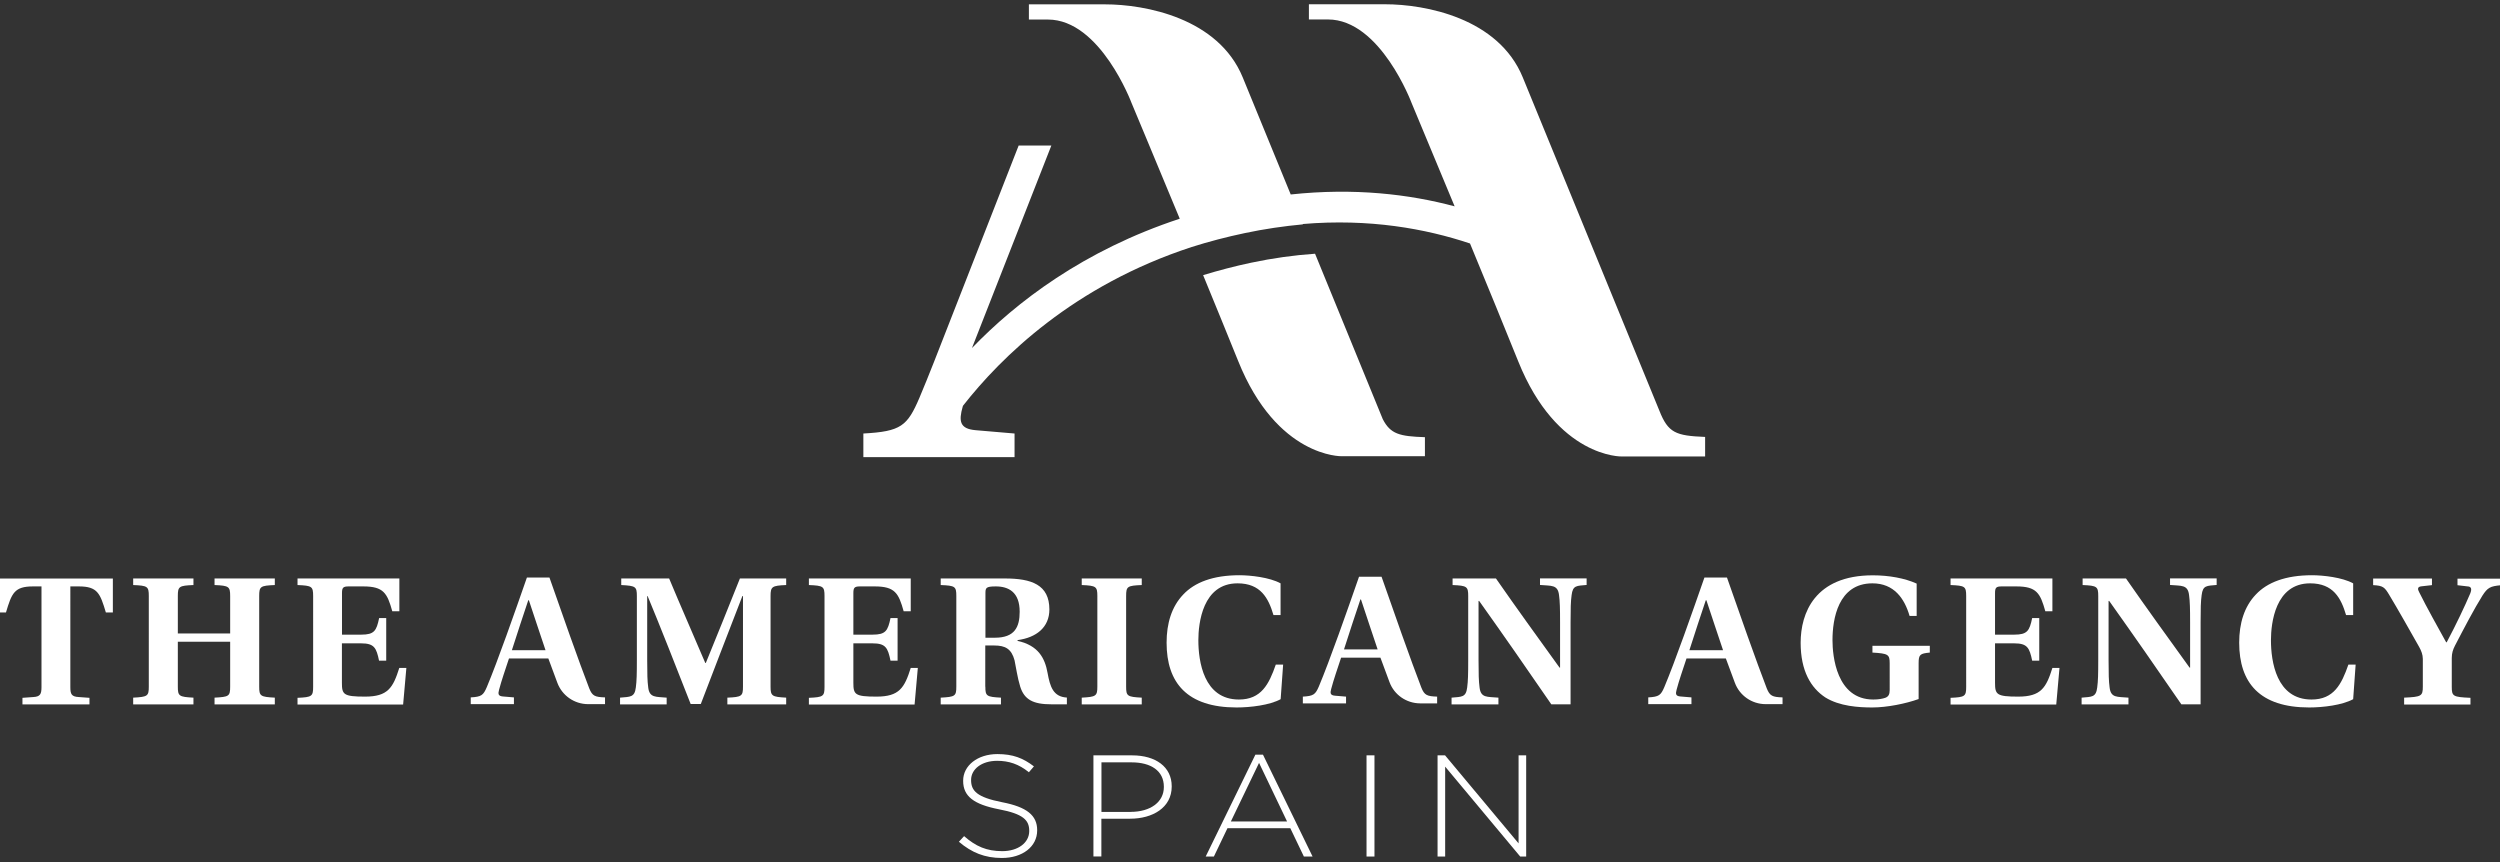
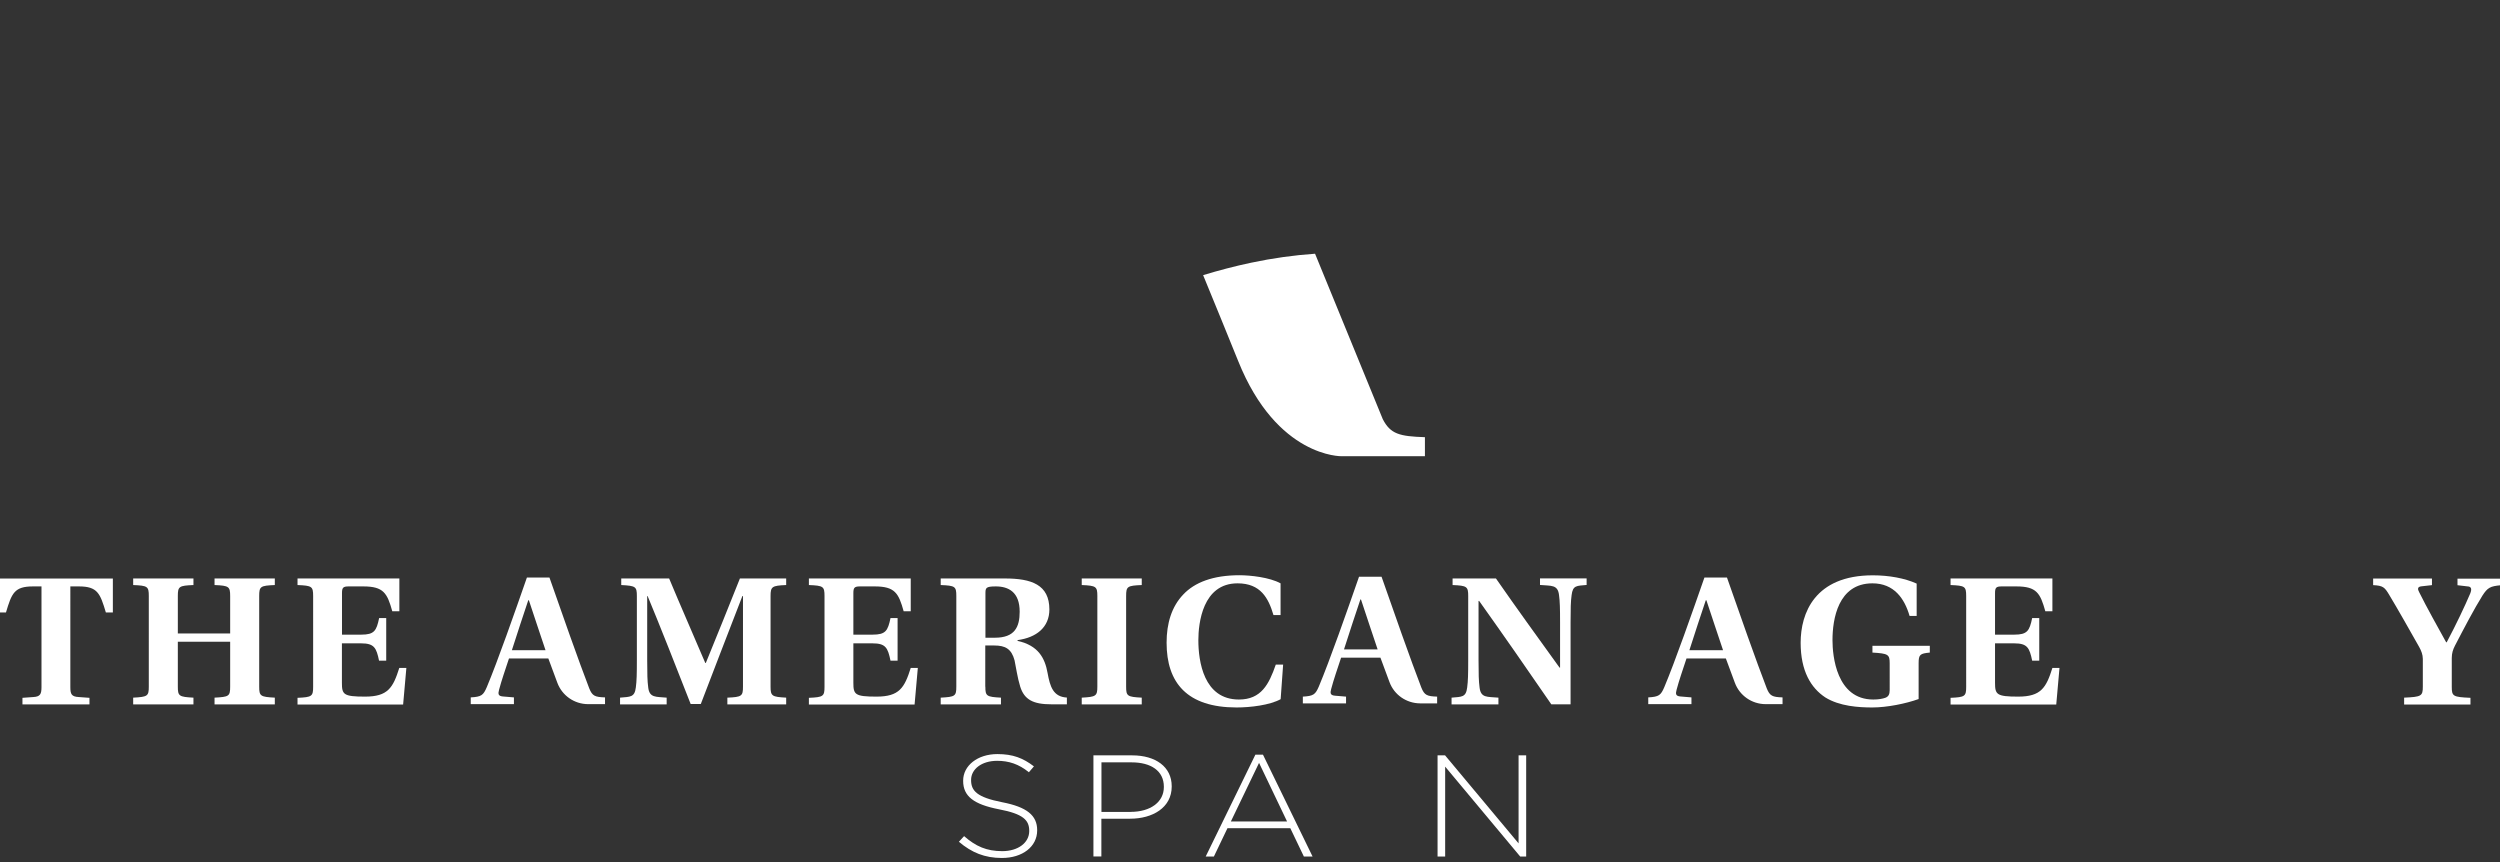
<svg xmlns="http://www.w3.org/2000/svg" version="1.1" x="0px" y="0px" viewBox="0 0 292.84 101" style="enable-background:new 0 0 292.84 101;" xml:space="preserve">
  <rect x="0" y="0" width="292.84" height="101" fill="#333333" stroke="none" />
  <style type="text/css"> .st0{fill:#0C3F6C;stroke:#0C3F6C;stroke-miterlimit:10;} .st1{fill:#0C3F6C;} .st2{fill:#FFFFFF;} .st3{fill:none;stroke:#0C3F6C;stroke-miterlimit:10;} .st4{fill:none;stroke:#FFFFFF;stroke-width:0.667;stroke-miterlimit:10;} .st5{fill:none;stroke:#FFFFFF;stroke-miterlimit:10;} .st6{fill:#B2B2B2;} .st7{clip-path:url(#SVGID_00000107553525841089336530000009703672972704118456_);} .st8{clip-path:url(#SVGID_00000126303869782584912650000014504385614899101868_);} .st9{clip-path:url(#SVGID_00000119105893117931647640000005637865283642654098_);} .st10{clip-path:url(#SVGID_00000104702612123252945260000001227223488907857317_);} .st11{clip-path:url(#SVGID_00000040563386478040335630000012983019892199445155_);} .st12{clip-path:url(#SVGID_00000013896336790709937700000004634229353755675533_);} .st13{clip-path:url(#SVGID_00000079471379097136138680000003888216052572774067_);} .st14{clip-path:url(#SVGID_00000075845579322233705270000008699278340879630768_);} .st15{clip-path:url(#SVGID_00000023238636438643349950000007630697662826554299_);} .st16{clip-path:url(#SVGID_00000152229013151789000810000010349967374405858179_);} .st17{clip-path:url(#SVGID_00000037663088241999001000000016172873710332595884_);} .st18{clip-path:url(#SVGID_00000049195247658543283920000011754601337070815107_);} .st19{clip-path:url(#SVGID_00000036963178134957358070000013287250872103606198_);} .st20{clip-path:url(#SVGID_00000137811506422160294360000012969570558170662820_);} .st21{clip-path:url(#SVGID_00000178201082019957315620000000356343366592261043_);} .st22{clip-path:url(#SVGID_00000180366419120478049290000015154418732584396955_);} .st23{clip-path:url(#SVGID_00000088850931027430447790000002204835103602196612_);} .st24{clip-path:url(#SVGID_00000031177613585570661110000011911696764571775894_);} .st25{clip-path:url(#SVGID_00000065774094695895705650000011188152911101980301_);} .st26{clip-path:url(#SVGID_00000010273833305181588510000009165466299085625476_);} .st27{clip-path:url(#SVGID_00000075138013600428203940000003753426599134526118_);} .st28{clip-path:url(#SVGID_00000172431819183045050300000013931251228185339285_);} .st29{clip-path:url(#SVGID_00000009580872345883538660000011500737539667461007_);} .st30{clip-path:url(#SVGID_00000163071047900024897040000005223894593461952905_);} .st31{clip-path:url(#SVGID_00000121985145502720414320000018320406645563752350_);} .st32{clip-path:url(#SVGID_00000071552527782724870360000012438285190310264743_);} .st33{clip-path:url(#SVGID_00000157999707202230732370000012872809284329701555_);} .st34{opacity:0.7;clip-path:url(#SVGID_00000020392786248770090150000011572420922299425180_);} .st35{opacity:0.7;clip-path:url(#SVGID_00000043457003301071793990000013532496334277781679_);} .st36{opacity:0.7;clip-path:url(#SVGID_00000002347916872329054200000015241508637135871629_);} .st37{clip-path:url(#SVGID_00000021119599162425911240000002796189819105297327_);} .st38{opacity:0.7;clip-path:url(#SVGID_00000021119599162425911240000002796189819105297327_);} .st39{opacity:0.7;clip-path:url(#SVGID_00000156589655027672737920000007570442133855446935_);} .st40{clip-path:url(#SVGID_00000073710873613242878830000012145395283810160283_);} .st41{opacity:0.7;clip-path:url(#SVGID_00000073710873613242878830000012145395283810160283_);} .st42{clip-path:url(#SVGID_00000015346456700583788810000014956341369259272320_);} .st43{opacity:0.7;clip-path:url(#SVGID_00000015346456700583788810000014956341369259272320_);} .st44{clip-path:url(#SVGID_00000023998335647315836260000015782783590222326945_);} .st45{opacity:0.7;clip-path:url(#SVGID_00000023998335647315836260000015782783590222326945_);} .st46{opacity:0.75;} .st47{fill:#F0F0F0;} .st48{clip-path:url(#SVGID_00000117653035777480778220000010108293335795405200_);} .st49{opacity:0.55;clip-path:url(#SVGID_00000117653035777480778220000010108293335795405200_);} .st50{fill:#FFFFFF;stroke:#DADADA;stroke-width:1.386;stroke-miterlimit:10;} .st51{clip-path:url(#SVGID_00000140707616739909598100000012551814181440961715_);} .st52{fill:#10406B;} .st53{fill:none;stroke:#10406B;stroke-miterlimit:10;} .st54{clip-path:url(#SVGID_00000046312009162581041350000013570075474710711940_);} .st55{clip-path:url(#SVGID_00000174581153440084886590000001472084351456546204_);} .st56{opacity:0.7;fill:#0C3F6C;} .st57{clip-path:url(#SVGID_00000103258577710421233380000017571391970747112066_);} .st58{clip-path:url(#SVGID_00000008141798085917069390000004307762189660891278_);} .st59{clip-path:url(#SVGID_00000004524212763316458520000015180489751525034164_);fill:#DADADA;} .st60{clip-path:url(#SVGID_00000160151094695103501020000013901288789860687023_);fill:#DADADA;} .st61{clip-path:url(#SVGID_00000166640434012378196650000016309577990158742941_);fill:#DADADA;} .st62{clip-path:url(#SVGID_00000012446520868580973970000006367635430802120349_);fill:#DADADA;} .st63{clip-path:url(#SVGID_00000012446520868580973970000006367635430802120349_);} .st64{clip-path:url(#SVGID_00000142895867697273767290000015543076152626003102_);fill:#878787;} .st65{clip-path:url(#SVGID_00000021822384911985685910000003168804956544348320_);fill:#DADADA;} .st66{clip-path:url(#SVGID_00000021822384911985685910000003168804956544348320_);} .st67{clip-path:url(#SVGID_00000111163201365191396140000009693989285225142207_);fill:#DADADA;} .st68{clip-path:url(#SVGID_00000046309927247083715010000015662302763146768295_);fill:#DADADA;} .st69{clip-path:url(#SVGID_00000153688463079030743430000016773624382829332159_);fill:#DADADA;} .st70{clip-path:url(#SVGID_00000047775464299908562810000004975841893381187212_);fill:#DADADA;} .st71{clip-path:url(#SVGID_00000085959959916546140980000003007085640800905393_);fill:#DADADA;} .st72{clip-path:url(#SVGID_00000142152314079330597170000005073796212343877053_);fill:#DADADA;} .st73{clip-path:url(#SVGID_00000021077716778596656130000007371319074471936698_);fill:#DADADA;} .st74{clip-path:url(#SVGID_00000138551785063489505820000010376018498283348109_);fill:#DADADA;} .st75{clip-path:url(#SVGID_00000050646030164649746570000010146903888784591034_);fill:#DADADA;} .st76{clip-path:url(#SVGID_00000129178765513193803330000006134092595801636768_);} .st77{clip-path:url(#SVGID_00000109741419427726908110000016331756278333375143_);} .st78{clip-path:url(#SVGID_00000093160584439983284600000015500857228561704065_);} .st79{clip-path:url(#SVGID_00000114778384592111453040000003534067776032098229_);} .st80{clip-path:url(#SVGID_00000119081146433828536600000003888676823135960205_);} .st81{clip-path:url(#SVGID_00000106116648973309218440000000486015646000838318_);} .st82{clip-path:url(#SVGID_00000162318265688841780900000004112345576579725466_);} .st83{clip-path:url(#SVGID_00000126288342553805205100000006407704859075027125_);} .st84{clip-path:url(#SVGID_00000072280634885133107670000016838942584476664488_);} .st85{clip-path:url(#SVGID_00000078753268732929518300000007143465708304449207_);} .st86{clip-path:url(#SVGID_00000061449597757258425280000000592380133699644839_);} .st87{clip-path:url(#SVGID_00000133491051770066197020000006394774892899379614_);} .st88{clip-path:url(#SVGID_00000008856070192890239370000009961292706441311622_);} .st89{clip-path:url(#SVGID_00000152980103525114190810000010994032192064675747_);} .st90{clip-path:url(#SVGID_00000005972718222388970370000015806709473949968789_);} .st91{clip-path:url(#SVGID_00000115494681456718503660000001777769333738981545_);} .st92{clip-path:url(#SVGID_00000015319880498872104690000018172082761930545080_);} .st93{clip-path:url(#SVGID_00000057855884343660327940000006382475080067477180_);} .st94{clip-path:url(#SVGID_00000154387907586070802120000002302207886662320525_);} .st95{clip-path:url(#SVGID_00000174564308782909093660000012685996073623673523_);} .st96{clip-path:url(#SVGID_00000118396691938784428680000006858227717025452212_);} .st97{opacity:0.55;clip-path:url(#SVGID_00000118396691938784428680000006858227717025452212_);} .st98{clip-path:url(#SVGID_00000067944526968327195350000000611171886916519824_);} .st99{opacity:0.55;clip-path:url(#SVGID_00000067944526968327195350000000611171886916519824_);} .st100{clip-path:url(#SVGID_00000166640826514000712800000005099215102323463098_);} .st101{clip-path:url(#SVGID_00000177461374661323117510000004534187415882404521_);} .st102{clip-path:url(#SVGID_00000057111510422605711430000004525373823469949365_);} .st103{opacity:0.6;clip-path:url(#SVGID_00000057111510422605711430000004525373823469949365_);} .st104{clip-path:url(#SVGID_00000088125681943232953880000011945160875514656681_);} .st105{opacity:0.55;clip-path:url(#SVGID_00000088125681943232953880000011945160875514656681_);} .st106{clip-path:url(#SVGID_00000107581821019440135880000006202237573396094652_);} .st107{opacity:0.6;clip-path:url(#SVGID_00000107581821019440135880000006202237573396094652_);} .st108{opacity:0.7;clip-path:url(#SVGID_00000030461469889834964490000000342901153505099961_);fill:#0C3F6C;} .st109{fill:#DADADA;} .st110{clip-path:url(#SVGID_00000031189909251473935210000016942759739504348821_);} .st111{clip-path:url(#SVGID_00000083771508432070180630000003281183890726007940_);} .st112{opacity:0.7;clip-path:url(#SVGID_00000083771508432070180630000003281183890726007940_);fill:#0C3F6C;} .st113{clip-path:url(#SVGID_00000094593663959525218400000013016967218092278919_);} .st114{clip-path:url(#SVGID_00000097502710624383451210000018209708488905885072_);} .st115{clip-path:url(#SVGID_00000006692623429187550250000003372472439312854189_);} .st116{fill:#878787;} .st117{clip-path:url(#SVGID_00000097470232252494684660000011279971509116168091_);} .st118{fill:none;stroke:#878787;stroke-miterlimit:10;} .st119{fill:none;stroke:#DADADA;stroke-width:0.992;stroke-miterlimit:10;} .st120{fill:#FFFFFF;stroke:#0C3F6C;stroke-miterlimit:10;} .st121{fill:#0C3F6C;stroke:#FFFFFF;stroke-width:0.5;stroke-miterlimit:10;} .st122{fill:none;stroke:#FFFFFF;stroke-width:0.91;stroke-miterlimit:10;} .st123{fill:none;stroke:#FFFFFF;stroke-width:0.856;stroke-miterlimit:10;} .st124{fill:none;stroke:#DADADA;stroke-width:1.386;stroke-miterlimit:10;} .st125{fill:none;stroke:#DADADA;stroke-miterlimit:10;} .st126{fill:none;stroke:#DADADA;stroke-width:0.948;stroke-miterlimit:10;} .st127{fill:#FFFFFF;stroke:#CC0000;stroke-miterlimit:10;} .st128{fill:#0C3F6C;stroke:#FFFFFF;stroke-width:1.073;stroke-miterlimit:10;} .st129{opacity:0.5;fill:#FFFFFF;} .st130{fill:#FFFFFF;stroke:#0C3F6C;stroke-width:1.073;stroke-miterlimit:10;} .st131{fill:#FFFFFF;stroke:#DADADA;stroke-width:1.055;stroke-miterlimit:10;} .st132{fill:#FFFFFF;stroke:#DADADA;stroke-width:1.046;stroke-miterlimit:10;} .st133{fill:#FFFFFF;stroke:#DADADA;stroke-width:1.055;stroke-miterlimit:10;} .st134{fill:#FFFFFF;stroke:#DADADA;stroke-width:1.056;stroke-miterlimit:10;} .st135{fill:#FFFFFF;stroke:#DADADA;stroke-width:1.051;stroke-miterlimit:10;} .st136{fill:#FFFFFF;stroke:#DADADA;stroke-width:0.893;stroke-miterlimit:10;} .st137{fill:#0C3F6C;stroke:#0C3F6C;stroke-width:0.856;stroke-miterlimit:10;} .st138{fill:#0C3F6C;stroke:#FFFFFF;stroke-miterlimit:10;} .st139{fill:url(#SVGID_00000104674397602836141990000010691864931503077309_);stroke:#0C3F6C;stroke-miterlimit:10;} .st140{fill:url(#SVGID_00000004534404005431089070000007384393537380552359_);stroke:#0C3F6C;stroke-miterlimit:10;} .st141{fill:url(#SVGID_00000124148322136462217870000011541668636045146798_);stroke:#0C3F6C;stroke-miterlimit:10;} .st142{fill:url(#SVGID_00000183970978415229683720000007594575447511381392_);stroke:#0C3F6C;stroke-miterlimit:10;} .st143{fill:url(#SVGID_00000121248545593079274850000010433485028891710853_);stroke:#0C3F6C;stroke-width:1.5;stroke-miterlimit:10;} .st144{fill:url(#SVGID_00000095329587804474413970000016584028140018193596_);stroke:#0C3F6C;stroke-width:1.5;stroke-miterlimit:10;} .st145{fill:url(#SVGID_00000123441011941504466550000016427693609477289626_);stroke:#0C3F6C;stroke-width:1.333;stroke-miterlimit:10;} .st146{fill:url(#SVGID_00000080168553783163528300000008907026596062163883_);stroke:#0C3F6C;stroke-width:1.5;stroke-miterlimit:10;} .st147{fill:url(#SVGID_00000070823955689280759520000007631143012988774836_);stroke:#0C3F6C;stroke-width:1.5;stroke-miterlimit:10;} .st148{fill:url(#SVGID_00000031173703386607106690000010560557615434731397_);stroke:#0C3F6C;stroke-miterlimit:10;} .st149{fill:url(#SVGID_00000057864412248950347650000002330188996295718037_);stroke:#0C3F6C;stroke-miterlimit:10;} .st150{fill:#F0F2F3;} .st151{fill:url(#SVGID_00000011000728252229668490000017660761043372959400_);stroke:#0C3F6C;stroke-width:1.5;stroke-miterlimit:10;} </style>
  <g id="FOOTER"> </g>
  <g id="IMATGES_FONS"> </g>
  <g id="FOTOS"> </g>
  <g id="SLIDE"> </g>
  <g id="INFORMACIO"> </g>
  <g id="HEADER"> </g>
  <g id="Guies">
    <g>
      <g>
        <g>
          <path class="st2" d="M8.24,80.48c0,0.81,0.12,1.13,1,1.17l1.24,0.09v0.77H2.63v-0.77l1.26-0.09c0.83-0.04,0.97-0.36,0.97-1.17 V68.69h-1c-2.19,0-2.49,0.81-3.16,3.05h-0.83v-3.97h13.35v3.97H12.4c-0.67-2.23-0.97-3.05-3.16-3.05h-1V80.48z" />
          <path class="st2" d="M20.83,75.17v5.26c0,1.11,0.14,1.2,1.83,1.29v0.79h-7.06v-0.79c1.69-0.09,1.83-0.18,1.83-1.29V69.82 c0-1.13-0.14-1.22-1.83-1.29v-0.77h7.06v0.77c-1.69,0.07-1.83,0.16-1.83,1.29v4.38h6.13v-4.38c0-1.11-0.14-1.22-1.83-1.29v-0.77 h7.06v0.77c-1.69,0.07-1.83,0.16-1.83,1.29v10.61c0,1.11,0.14,1.2,1.83,1.29v0.79h-7.06v-0.79c1.69-0.09,1.83-0.16,1.83-1.29 v-5.26H20.83z" />
          <path class="st2" d="M36.68,69.82c0-1.13-0.14-1.22-1.83-1.29v-0.77h11.93v3.84h-0.83c-0.59-2.12-1.02-2.91-3.4-2.91h-1.71 c-0.64,0-0.78,0.14-0.78,0.77v4.88h2.26c1.52,0,1.78-0.45,2.09-1.94h0.83v4.99H44.4c-0.31-1.51-0.57-2.03-2.09-2.03h-2.26v4.61 c0,1.38,0.17,1.63,2.71,1.63c2.68,0,3.28-1.04,4.01-3.36h0.83l-0.38,4.29H34.85v-0.79c1.69-0.07,1.83-0.18,1.83-1.29V69.82z" />
          <path class="st2" d="M72.63,82.51v-0.79c1.19-0.11,1.71-0.02,1.85-1.2c0.1-0.74,0.12-1.58,0.12-3.18v-7.52 c0-1.11-0.14-1.2-1.83-1.29v-0.77h5.61c1.19,2.87,3.23,7.52,4.23,9.89h0.07c1.28-3.16,2.78-6.82,3.99-9.89h5.42v0.77 c-1.66,0.07-1.83,0.18-1.83,1.29v10.61c0,1.11,0.17,1.2,1.83,1.29v0.79H85.2v-0.79c1.69-0.07,1.83-0.18,1.83-1.29V69.82h-0.07 c-1.31,3.34-3.99,10.36-4.87,12.64H80.9c-1.43-3.68-3.83-9.75-5.04-12.64h-0.05v7.52c0,1.6,0.02,2.44,0.12,3.18 c0.14,1.24,0.9,1.08,2.16,1.2v0.79H72.63z" />
          <path class="st2" d="M96.58,69.82c0-1.13-0.14-1.22-1.83-1.29v-0.77h11.93v3.84h-0.83c-0.59-2.12-1.02-2.91-3.4-2.91h-1.71 c-0.64,0-0.78,0.14-0.78,0.77v4.88h2.26c1.52,0,1.78-0.45,2.09-1.94h0.83v4.99h-0.83c-0.31-1.51-0.57-2.03-2.09-2.03h-2.26v4.61 c0,1.38,0.17,1.63,2.71,1.63c2.68,0,3.28-1.04,4.01-3.36h0.83l-0.38,4.29H94.75v-0.79c1.69-0.07,1.83-0.18,1.83-1.29V69.82z" />
          <path class="st2" d="M115.42,80.43c0,1.11,0.14,1.2,1.83,1.29v0.79h-7.06v-0.79c1.69-0.09,1.83-0.18,1.83-1.29V69.82 c0-1.13-0.14-1.22-1.83-1.29v-0.77h7.53c3.09,0,5.2,0.72,5.2,3.63c0,2.1-1.54,3.3-3.73,3.59v0.09c2.45,0.54,3.21,2.03,3.52,3.77 c0.29,1.6,0.66,2.78,2.26,2.87v0.79h-1.83c-2.11,0-3.16-0.54-3.64-2.08c-0.33-1.06-0.5-2.35-0.66-3.07 c-0.36-1.35-1.09-1.74-2.38-1.74h-1.05V80.43z M115.42,74.7h1.12c2.33,0,2.9-1.26,2.9-3.05c0-2.3-1.31-2.96-2.8-2.96 c-1.19,0-1.21,0.18-1.21,0.86V74.7z" />
          <path class="st2" d="M131.91,80.43c0,1.11,0.14,1.2,1.83,1.29v0.79h-7.03v-0.79c1.66-0.09,1.83-0.18,1.83-1.29V69.82 c0-1.11-0.14-1.22-1.83-1.29v-0.77h7.03v0.77c-1.69,0.07-1.83,0.16-1.83,1.29V80.43z" />
          <path class="st2" d="M150.3,77.86l-0.29,4.04c-1.28,0.7-3.54,0.97-5.16,0.97c-5.8,0-8.2-2.89-8.2-7.59 c0-2.26,0.59-4.22,1.95-5.64c1.33-1.42,3.49-2.26,6.58-2.26c1.31,0,3.54,0.25,4.82,0.95v3.72h-0.83 c-0.59-1.99-1.5-3.72-4.21-3.72c-4.09,0-4.59,4.67-4.59,6.66c0,2.46,0.62,6.95,4.75,6.95c2.61,0,3.52-1.78,4.32-4.09H150.3z" />
          <path class="st2" d="M181.72,82.51c-2.78-4.04-5.58-8.08-8.46-12.12h-0.07v6.95c0,1.6,0.02,2.42,0.12,3.18 c0.14,1.26,0.9,1.08,2.21,1.2v0.79h-5.49v-0.79c1.19-0.11,1.69-0.02,1.83-1.2c0.1-0.74,0.12-1.56,0.12-3.18v-7.52 c0-1.11-0.14-1.22-1.83-1.29v-0.77h5.08c2.35,3.39,4.92,6.93,7.44,10.43l0.07,0.02v-5.33c0-1.58-0.02-2.42-0.12-3.16 c-0.14-1.26-0.9-1.08-2.23-1.2v-0.77h5.46v0.77c-1.16,0.11-1.62,0.02-1.76,1.2c-0.1,0.74-0.12,1.56-0.12,3.16v9.62H181.72z" />
          <path class="st2" d="M224.75,81.88c-1.5,0.54-3.71,0.99-5.44,0.99c-1.59,0-3.83-0.14-5.49-1.17c-1.69-1.11-2.9-3.09-2.9-6.41 c0-3.45,1.64-7.9,8.46-7.9c1.88,0,3.75,0.34,5.13,0.97v3.79h-0.83c-0.59-2.03-1.81-3.82-4.35-3.82c-4.04,0-4.68,4.22-4.68,6.66 c0,1.81,0.45,6.95,4.78,6.95c0.62,0,1.07-0.09,1.4-0.2c0.38-0.14,0.52-0.41,0.52-0.9V77.7c0-1.04-0.17-1.15-2.02-1.26v-0.79 h6.72v0.79c-1.14,0.11-1.31,0.23-1.31,1.24V81.88z" />
          <path class="st2" d="M230.31,69.82c0-1.13-0.14-1.22-1.83-1.29v-0.77h11.93v3.84h-0.83c-0.59-2.12-1.02-2.91-3.4-2.91h-1.71 c-0.64,0-0.78,0.14-0.78,0.77v4.88h2.26c1.52,0,1.78-0.45,2.09-1.94h0.83v4.99h-0.83c-0.31-1.51-0.57-2.03-2.09-2.03h-2.26v4.61 c0,1.38,0.17,1.63,2.71,1.63c2.68,0,3.28-1.04,4.01-3.36h0.83l-0.38,4.29h-12.38v-0.79c1.69-0.07,1.83-0.18,1.83-1.29V69.82z" />
-           <path class="st2" d="M255.52,82.51c-2.78-4.04-5.58-8.08-8.46-12.12h-0.07v6.95c0,1.6,0.02,2.42,0.12,3.18 c0.14,1.26,0.9,1.08,2.21,1.2v0.79h-5.49v-0.79c1.19-0.11,1.69-0.02,1.83-1.2c0.1-0.74,0.12-1.56,0.12-3.18v-7.52 c0-1.11-0.14-1.22-1.83-1.29v-0.77h5.08c2.35,3.39,4.92,6.93,7.44,10.43l0.07,0.02v-5.33c0-1.58-0.02-2.42-0.12-3.16 c-0.14-1.26-0.9-1.08-2.23-1.2v-0.77h5.46v0.77c-1.16,0.11-1.62,0.02-1.76,1.2c-0.1,0.74-0.12,1.56-0.12,3.16v9.62H255.52z" />
-           <path class="st2" d="M275.93,77.86l-0.29,4.04c-1.28,0.7-3.54,0.97-5.15,0.97c-5.8,0-8.2-2.89-8.2-7.59 c0-2.26,0.59-4.22,1.95-5.64c1.33-1.42,3.49-2.26,6.58-2.26c1.31,0,3.54,0.25,4.82,0.95v3.72h-0.83 c-0.59-1.99-1.5-3.72-4.21-3.72c-4.09,0-4.59,4.67-4.59,6.66c0,2.46,0.62,6.95,4.75,6.95c2.61,0,3.52-1.78,4.32-4.09H275.93z" />
          <path class="st2" d="M281.61,82.51v-0.79c2.02-0.09,2.19-0.18,2.19-1.29v-3.25c0-0.5-0.19-0.97-0.43-1.4 c-0.95-1.69-2.64-4.67-3.49-6.07c-0.55-0.93-0.74-1.11-1.9-1.17v-0.77h6.89v0.77l-1.24,0.14c-0.48,0.05-0.45,0.34-0.26,0.68 c0.83,1.69,2.3,4.31,3.16,5.87h0.07c1.09-2.05,2.16-4.31,2.76-5.73c0.21-0.54,0.1-0.79-0.31-0.81l-1.19-0.14v-0.77h5.11v0.77 c-1.28,0.11-1.59,0.29-2.19,1.22c-0.97,1.56-2.14,3.79-3.21,5.85c-0.24,0.47-0.38,0.88-0.38,1.47v3.36 c0,1.11,0.14,1.2,2.19,1.29v0.79H281.61z" />
          <path class="st2" d="M112.32,98.6l0.61-0.66c1.37,1.2,2.64,1.76,4.47,1.76c1.87,0,3.16-1,3.16-2.35v-0.03 c0-1.25-0.7-1.98-3.53-2.52c-2.99-0.58-4.21-1.54-4.21-3.33v-0.03c0-1.76,1.69-3.11,4.01-3.11c1.82,0,3.01,0.47,4.28,1.44 l-0.59,0.69c-1.18-0.96-2.35-1.34-3.72-1.34c-1.84,0-3.05,1-3.05,2.23v0.03c0,1.25,0.68,2.01,3.64,2.59 c2.89,0.56,4.1,1.54,4.1,3.27v0.03c0,1.91-1.73,3.23-4.13,3.23C115.35,100.5,113.82,99.87,112.32,98.6z" />
          <path class="st2" d="M128.09,88.48h4.53c2.74,0,4.63,1.34,4.63,3.62v0.03c0,2.49-2.26,3.77-4.87,3.77h-3.37v4.42h-0.93V88.48z M132.44,95.1c2.32,0,3.89-1.15,3.89-2.91v-0.03c0-1.88-1.53-2.86-3.78-2.86h-3.53v5.81H132.44z" />
          <path class="st2" d="M147.05,88.4h0.89l5.81,11.93h-1.02l-1.59-3.32h-7.36l-1.59,3.32h-0.96L147.05,88.4z M150.76,96.22 l-3.28-6.86l-3.3,6.86H150.76z" />
-           <path class="st2" d="M160.08,88.48H161v11.85h-0.93V88.48z" />
          <path class="st2" d="M168.4,88.48h0.87l8.61,10.31V88.48h0.89v11.85h-0.7l-8.79-10.53v10.53h-0.89V88.48z" />
        </g>
        <g>
          <g>
            <path class="st2" d="M203.22,79.99c-0.45-1.21-0.92-2.48-1.06-2.86h-4.61c-0.43,1.31-0.86,2.53-1.16,3.66 c-0.14,0.5-0.1,0.74,0.43,0.79l1.31,0.11v0.79h-5.06v-0.79c1.26-0.07,1.47-0.25,1.88-1.2c1.28-3.05,3.3-8.82,4.7-12.84h2.64 c1.26,3.63,3.52,10.04,4.66,12.98c0.36,0.9,0.67,1.02,1.85,1.06v0.79l-2,0C205.2,82.47,203.78,81.48,203.22,79.99z M199.88,70.31h-0.07c-0.5,1.49-1.33,3.99-1.92,5.85h3.94C201.33,74.71,200.36,71.73,199.88,70.31z" />
          </g>
        </g>
        <g>
          <g>
            <path class="st2" d="M162.76,79.9c-0.45-1.21-0.92-2.48-1.06-2.86h-4.61c-0.43,1.31-0.86,2.53-1.16,3.66 c-0.14,0.5-0.1,0.74,0.43,0.79l1.31,0.11v0.79h-5.06v-0.79c1.26-0.07,1.47-0.25,1.88-1.2c1.28-3.05,3.3-8.82,4.7-12.84h2.64 c1.26,3.63,3.52,10.04,4.66,12.98c0.36,0.9,0.67,1.02,1.85,1.06v0.79l-2,0C164.74,82.38,163.31,81.39,162.76,79.9z M159.42,70.22h-0.07c-0.5,1.49-1.33,3.99-1.92,5.85h3.94C160.87,74.62,159.9,71.64,159.42,70.22z" />
          </g>
        </g>
        <g>
          <g>
            <path class="st2" d="M65.29,79.99c-0.45-1.21-0.92-2.48-1.06-2.86h-4.61c-0.43,1.31-0.86,2.53-1.16,3.66 c-0.14,0.5-0.1,0.74,0.43,0.79l1.31,0.11v0.79h-5.06v-0.79c1.26-0.07,1.47-0.25,1.88-1.2c1.28-3.05,3.3-8.82,4.7-12.84h2.64 c1.26,3.63,3.52,10.04,4.66,12.98c0.36,0.9,0.67,1.02,1.85,1.06v0.79l-2,0C67.27,82.47,65.85,81.48,65.29,79.99z M61.95,70.31 h-0.07c-0.5,1.49-1.33,3.99-1.92,5.85h3.94C63.4,74.71,62.43,71.73,61.95,70.31z" />
          </g>
        </g>
      </g>
      <g>
        <path class="st2" d="M161.97,49.09c-1.86-4.55-4.93-12.03-7.93-19.37c-2.47,0.17-4.97,0.52-7.47,1.05 c-1.94,0.41-3.81,0.9-5.64,1.46c1.53,3.73,3,7.31,4.11,10.07c4.55,11.32,12.12,11.14,12.12,11.14h9.75v-2.23 C163.94,51.11,162.87,50.85,161.97,49.09z" />
-         <path class="st2" d="M194.37,48.1c0-0.01-13.82-33.73-16-39.04c-2.85-6.95-11.41-8.56-16.14-8.56c-4.72,0-8.91,0-8.91,0v1.78 c0,0,0.89,0,2.23,0c6.15,0,9.81,9.81,9.81,9.81s2.28,5.45,5.03,12.08c-5.3-1.42-11.75-2.19-19.2-1.39 c-2.54-6.2-4.71-11.5-5.62-13.71c-2.85-6.95-11.41-8.56-16.14-8.56c-4.72,0-8.91,0-8.91,0v1.78c0,0,0.89,0,2.23,0 c6.15,0,9.81,9.81,9.81,9.81s2.62,6.26,5.63,13.52c-11.27,3.71-19.16,9.77-24.34,15.15l9.3-23.72h-3.83l-9.93,25.38 c-0.59,1.5-1.16,2.9-1.69,4.16c-1.42,3.32-2.16,3.95-6.57,4.19v2.77h17.71v-2.77l-4.57-0.39c-1.83-0.16-2-1.03-1.5-2.77 c0.01-0.03,0.02-0.06,0.03-0.09c4.47-5.71,12.98-14.09,26.8-18.6c2.02-0.64,4.09-1.18,6.23-1.63c2.27-0.48,4.54-0.81,6.79-1.02 c-0.01-0.01-0.01-0.03-0.02-0.04c7.81-0.66,14.41,0.55,19.59,2.28c2.06,4.99,4.17,10.12,5.65,13.81 c4.55,11.32,12.12,11.14,12.12,11.14l9.77,0v-2.29C196.29,51.04,195.4,50.71,194.37,48.1z" />
      </g>
    </g>
  </g>
</svg>